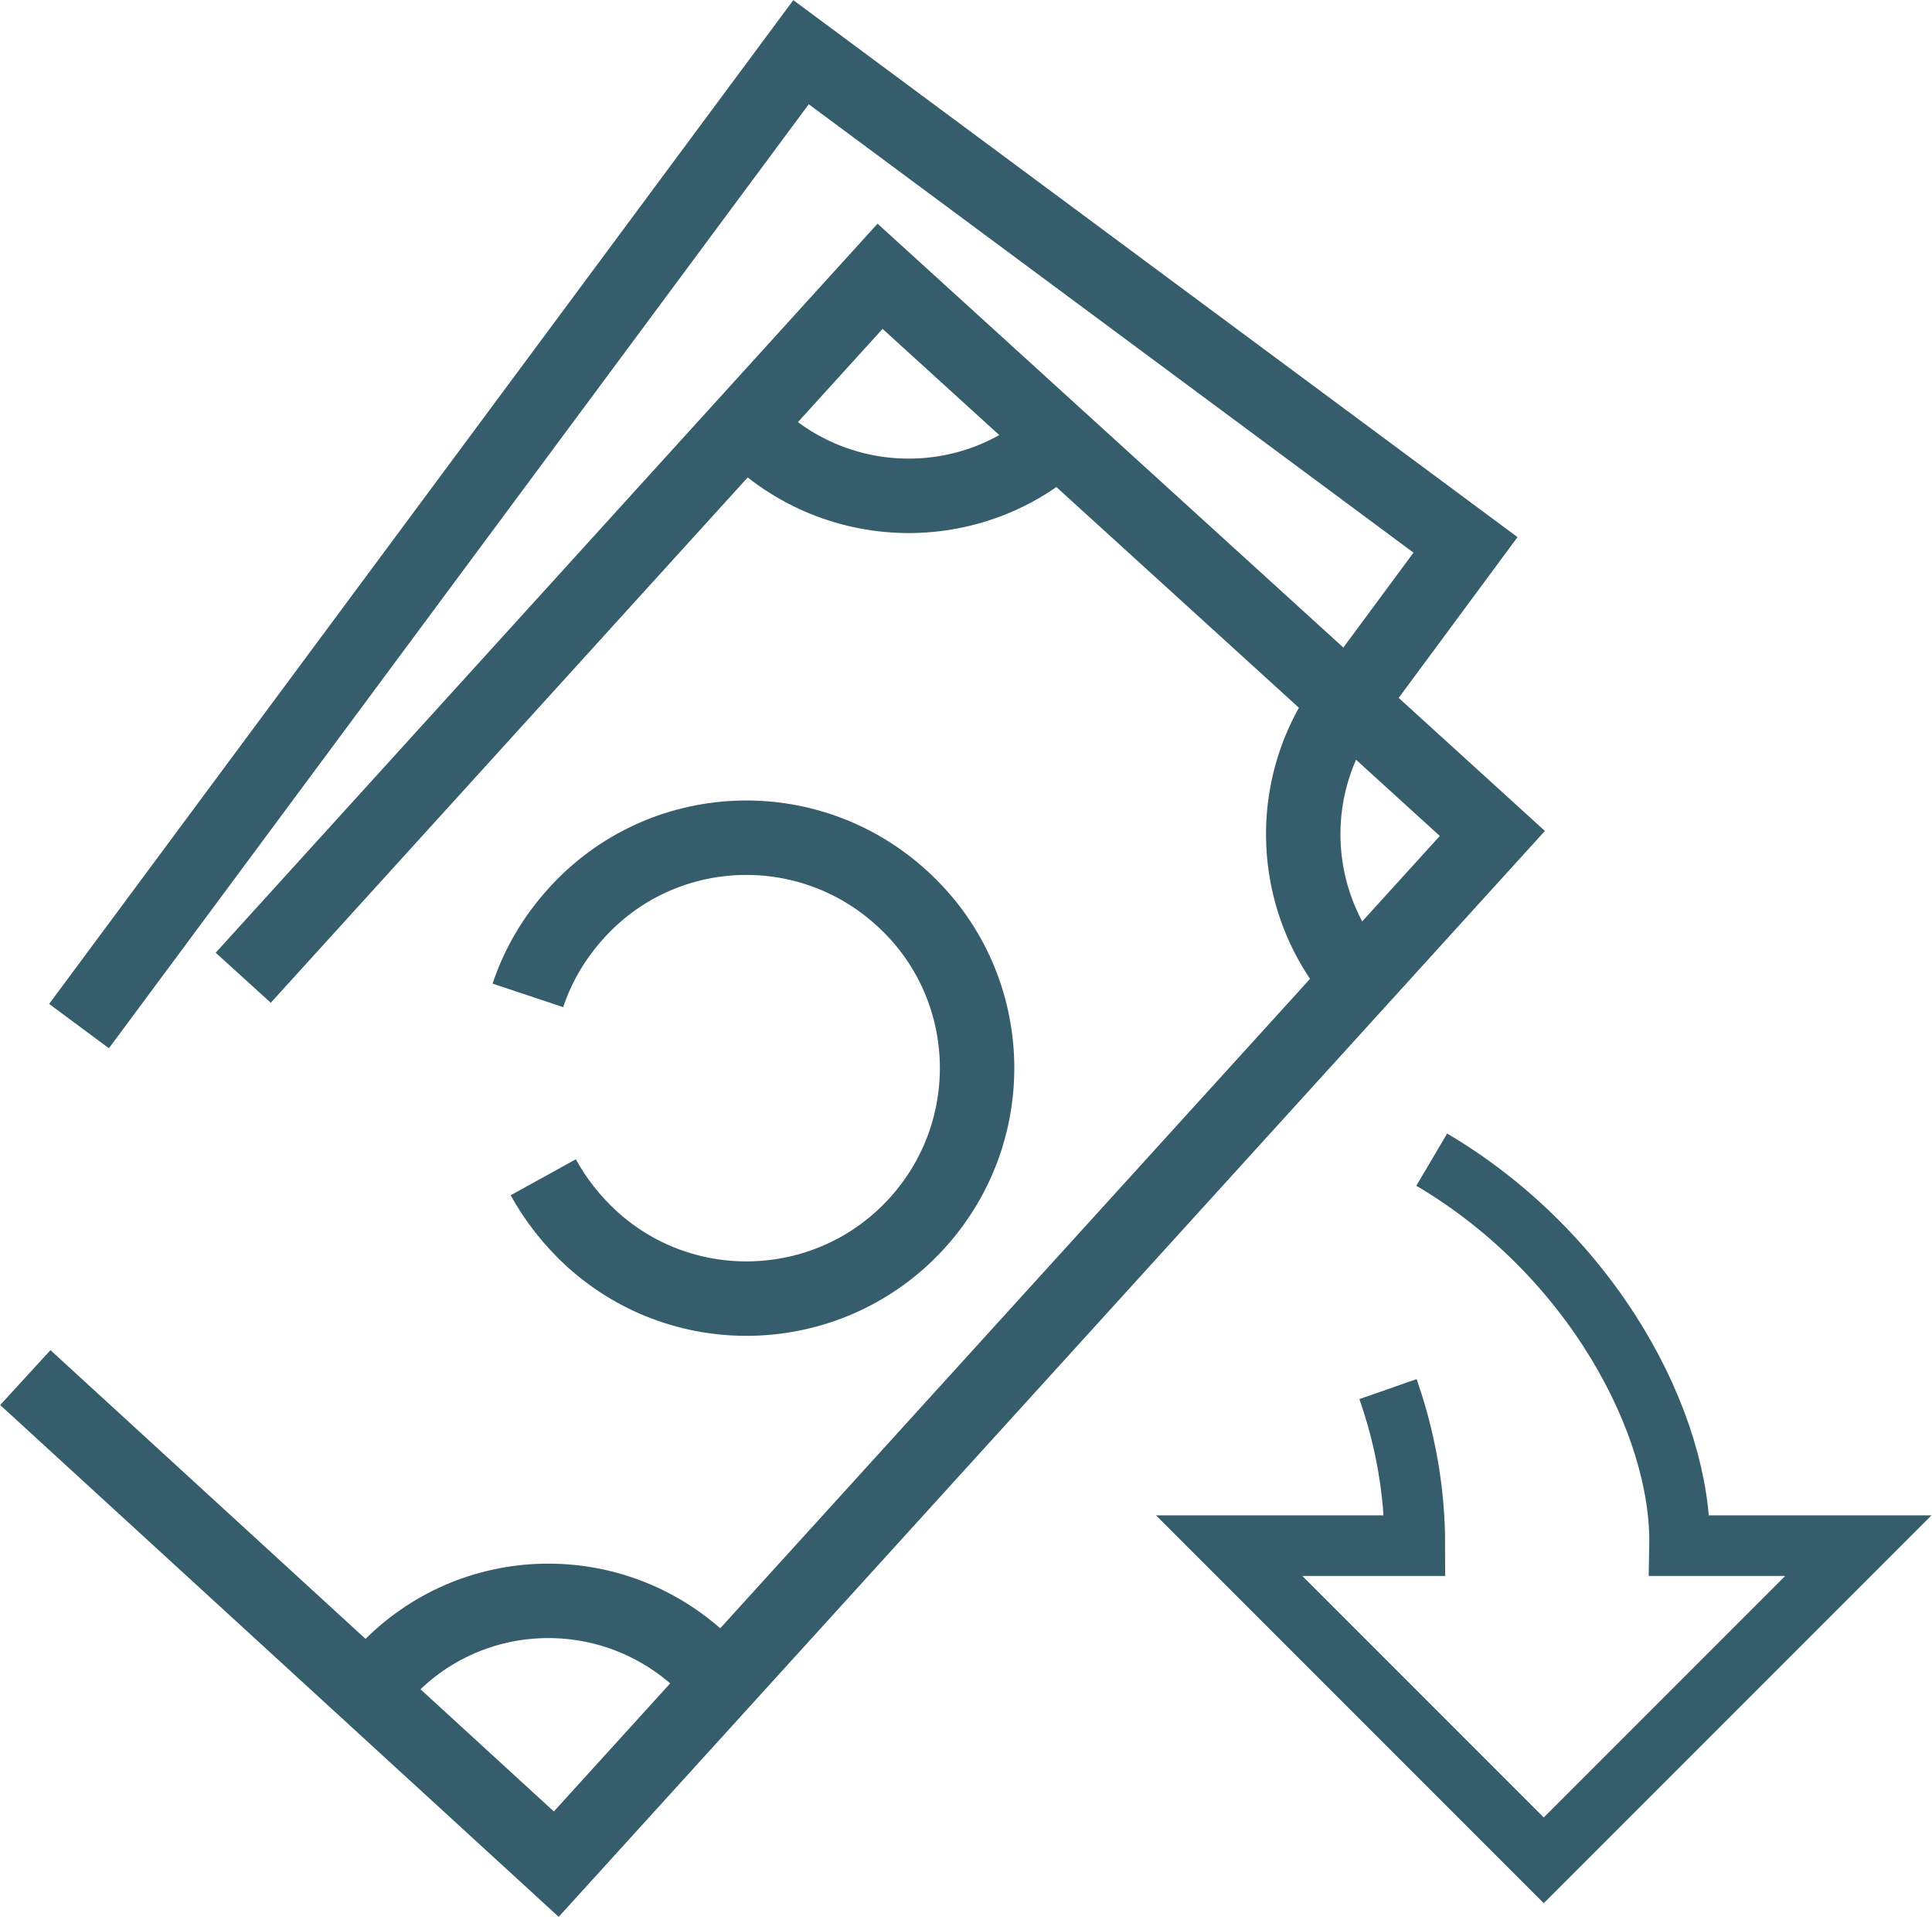
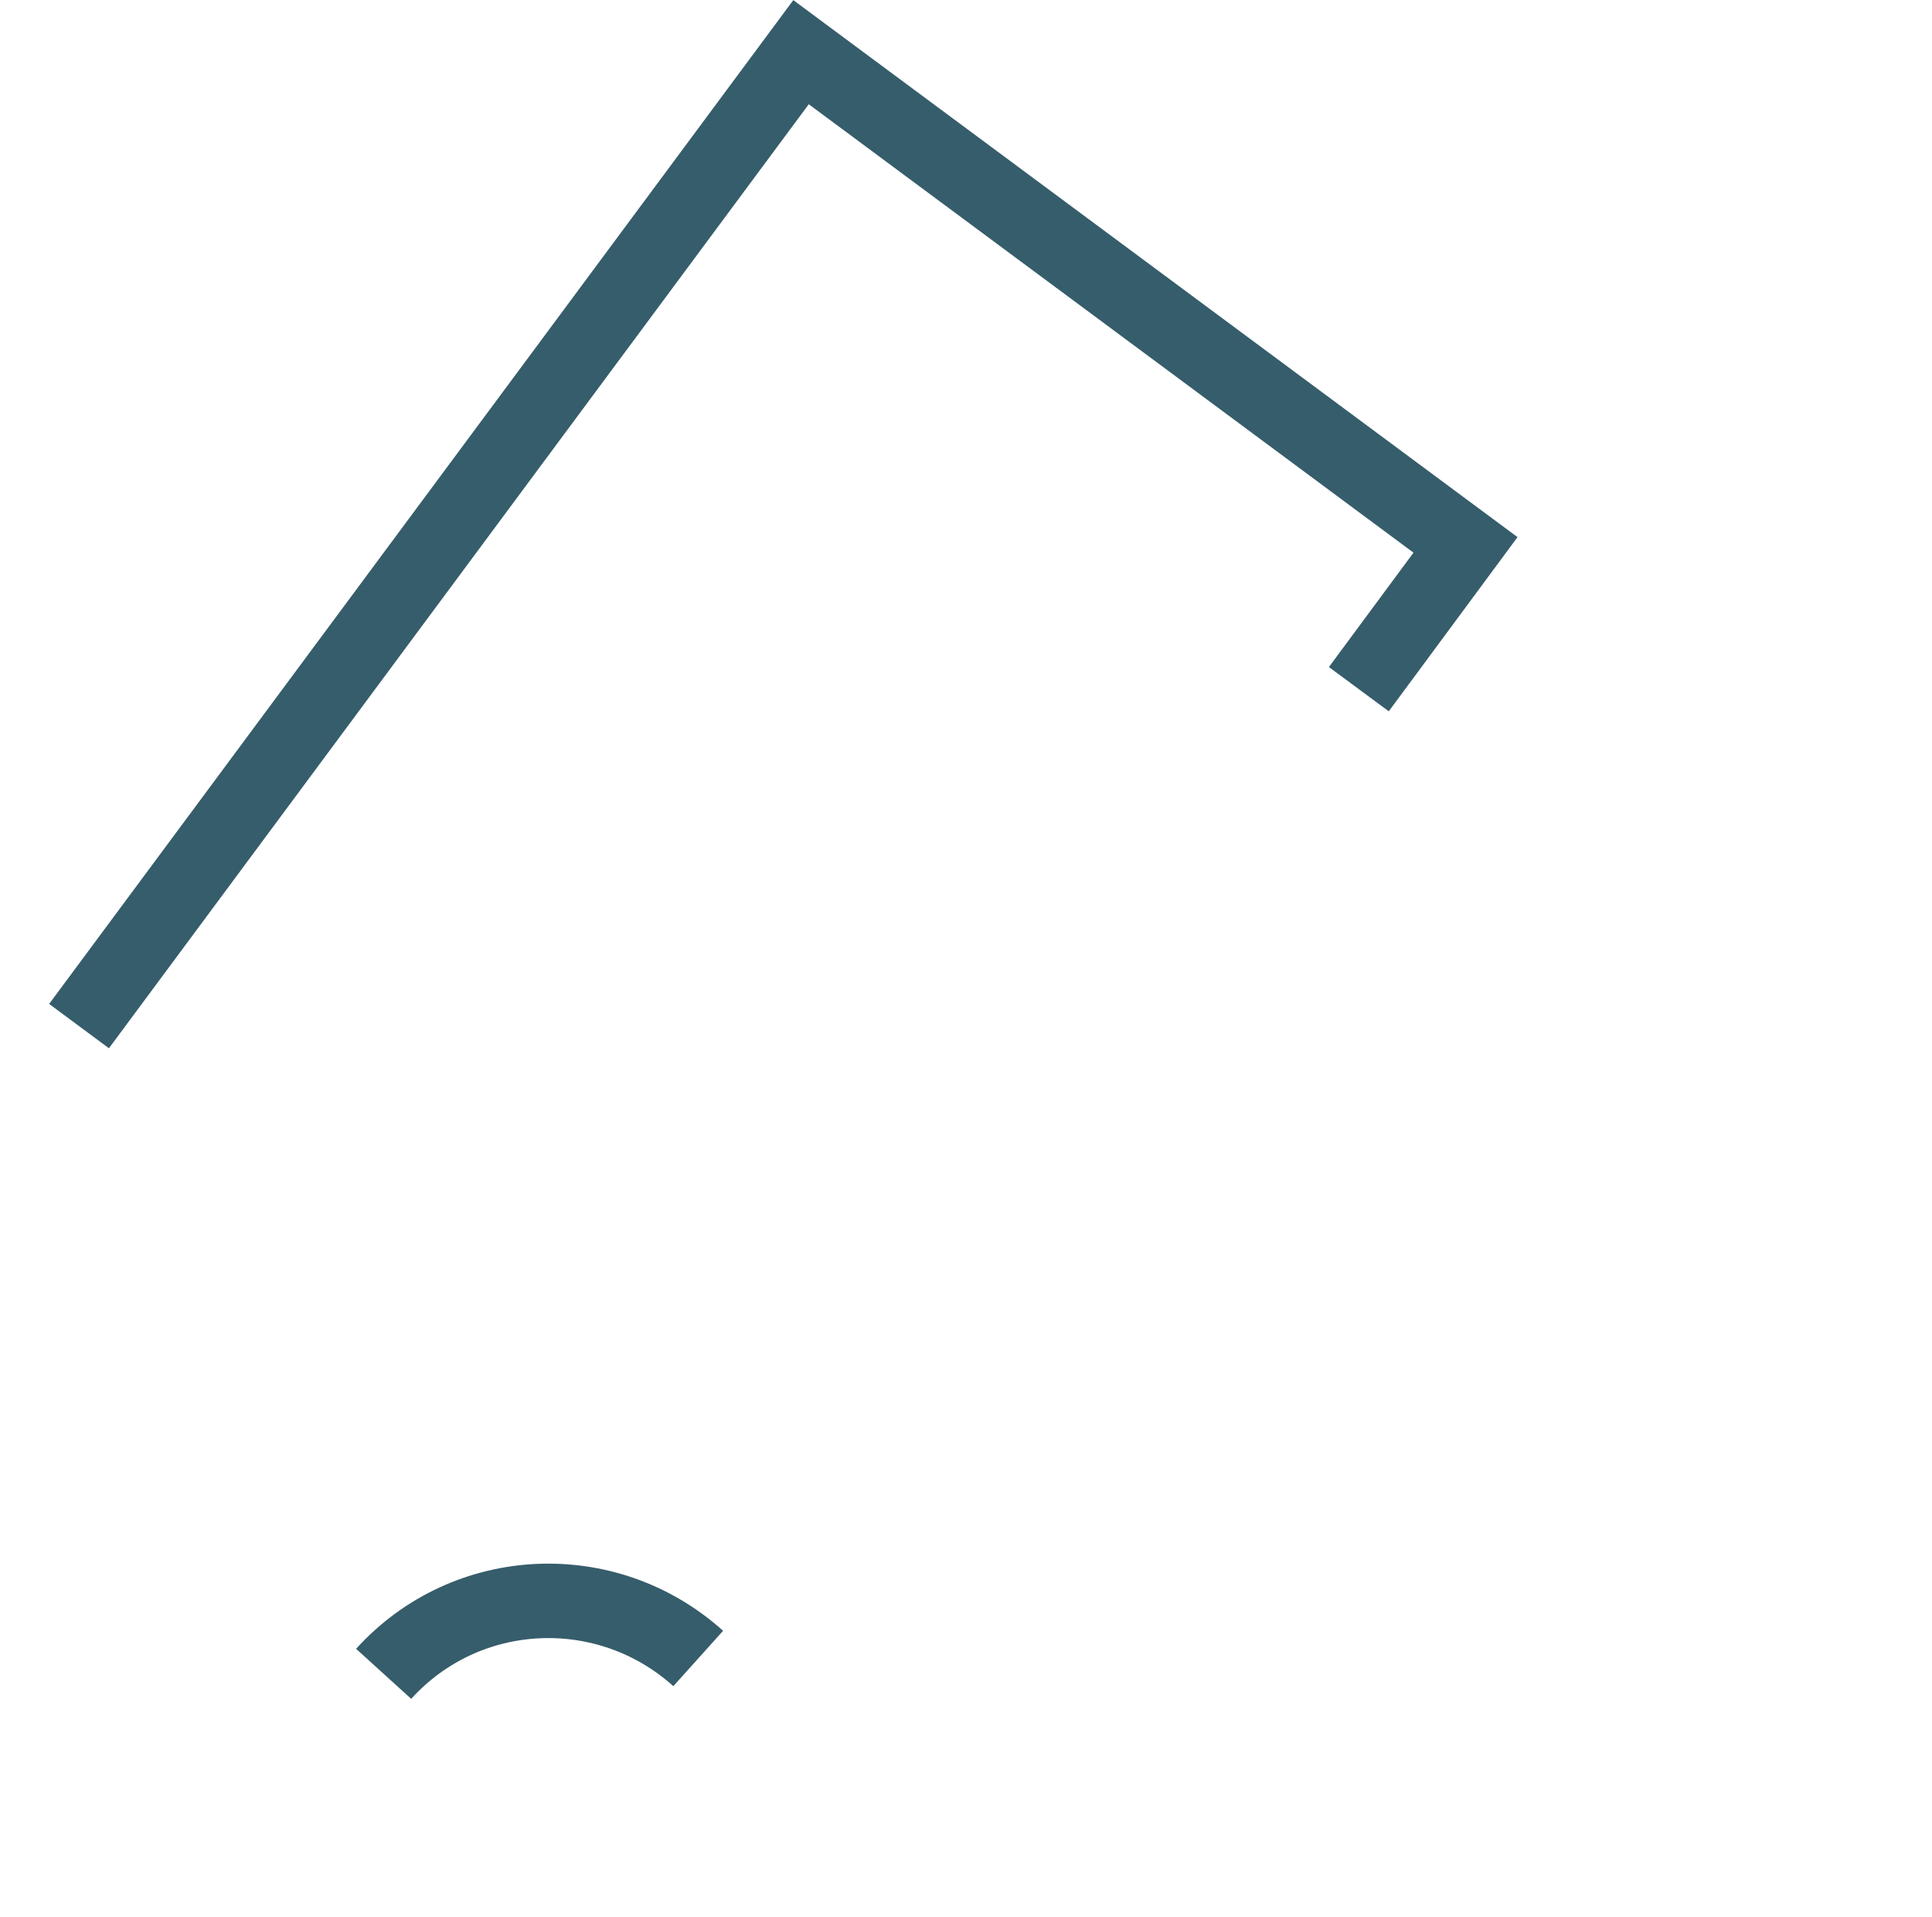
<svg xmlns="http://www.w3.org/2000/svg" id="Layer_1" width="25.18" height="24.98" viewBox="0 0 25.18 24.98">
  <defs>
    <style>.cls-1{stroke-width:.79px;}.cls-1,.cls-2{fill:none;stroke:#365d6b;stroke-miterlimit:10;}.cls-2{stroke-width:.97px;}</style>
  </defs>
  <polyline class="cls-2" points="17.71 8.98 19.1 7.1 10.44 .68 1.03 13.37" />
-   <polyline class="cls-2" points="3.17 12.74 11.47 3.6 19.45 10.86 7.25 24.29 .33 17.95" />
-   <path class="cls-2" d="M6.88,12.97c.13-.39.34-.75.63-1.07,1.11-1.23,3.01-1.32,4.24-.2,1.23,1.11,1.32,3.01.2,4.24-1.11,1.22-3.01,1.32-4.24.2-.26-.24-.47-.51-.63-.8" />
-   <path class="cls-2" d="M13.99,5.51c-1.08,1.19-2.91,1.27-4.1.2" />
-   <path class="cls-2" d="M17.74,8.92c-1.08,1.19-.99,3.02.2,4.1" />
  <path class="cls-2" d="M5,21.81c1.08-1.19,2.91-1.27,4.1-.2" />
-   <path class="cls-1" d="M18.09,18.1c.22.63.35,1.31.35,2.04h-2.42l4.1,4.1,4.1-4.1h-2.33c.03-1.58-1.13-3.79-3.23-5.03" />
</svg>